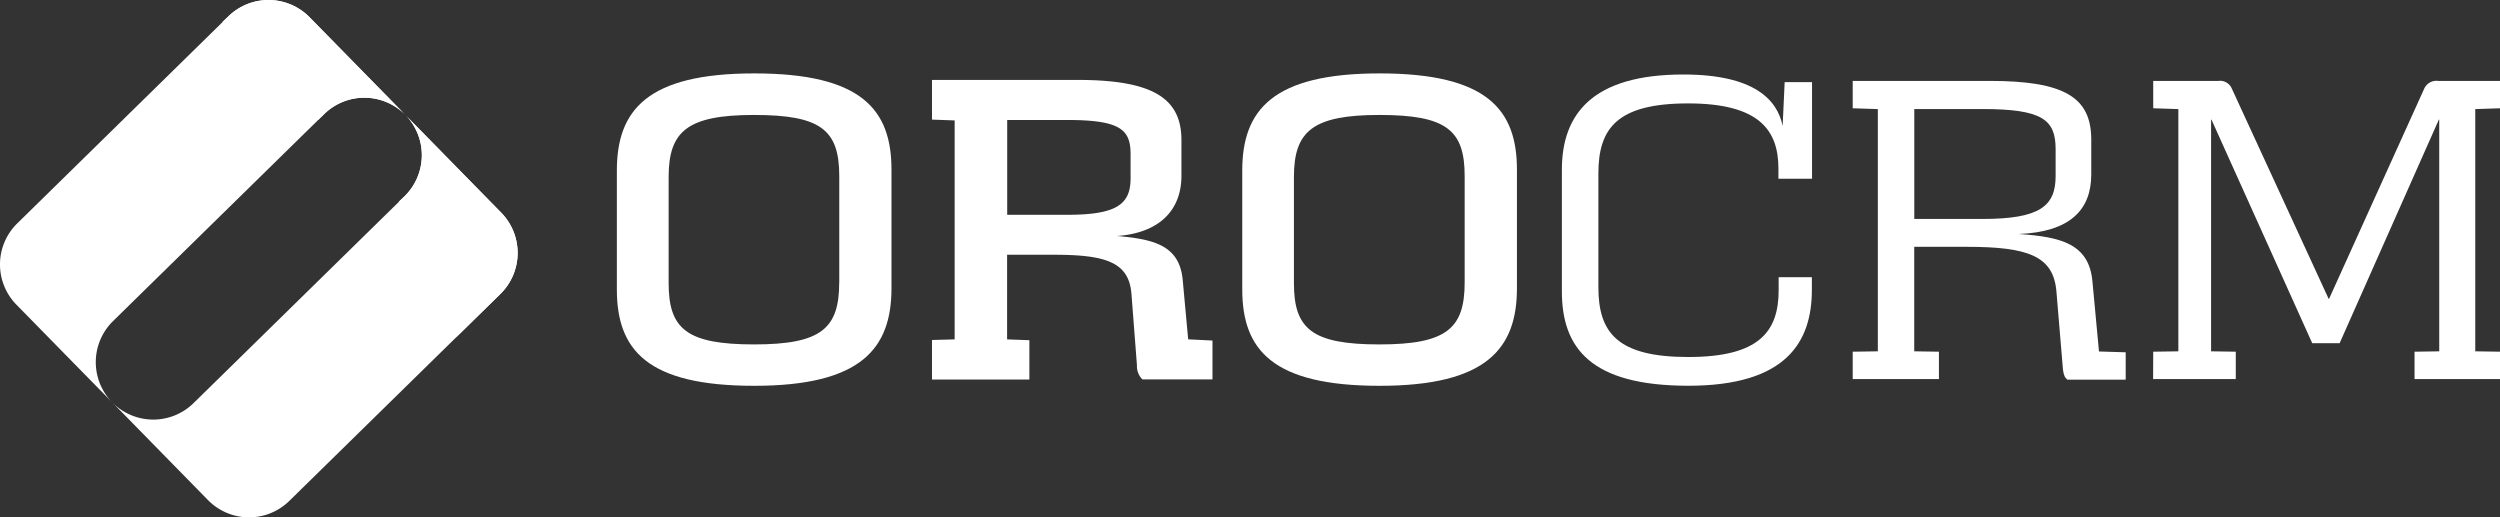
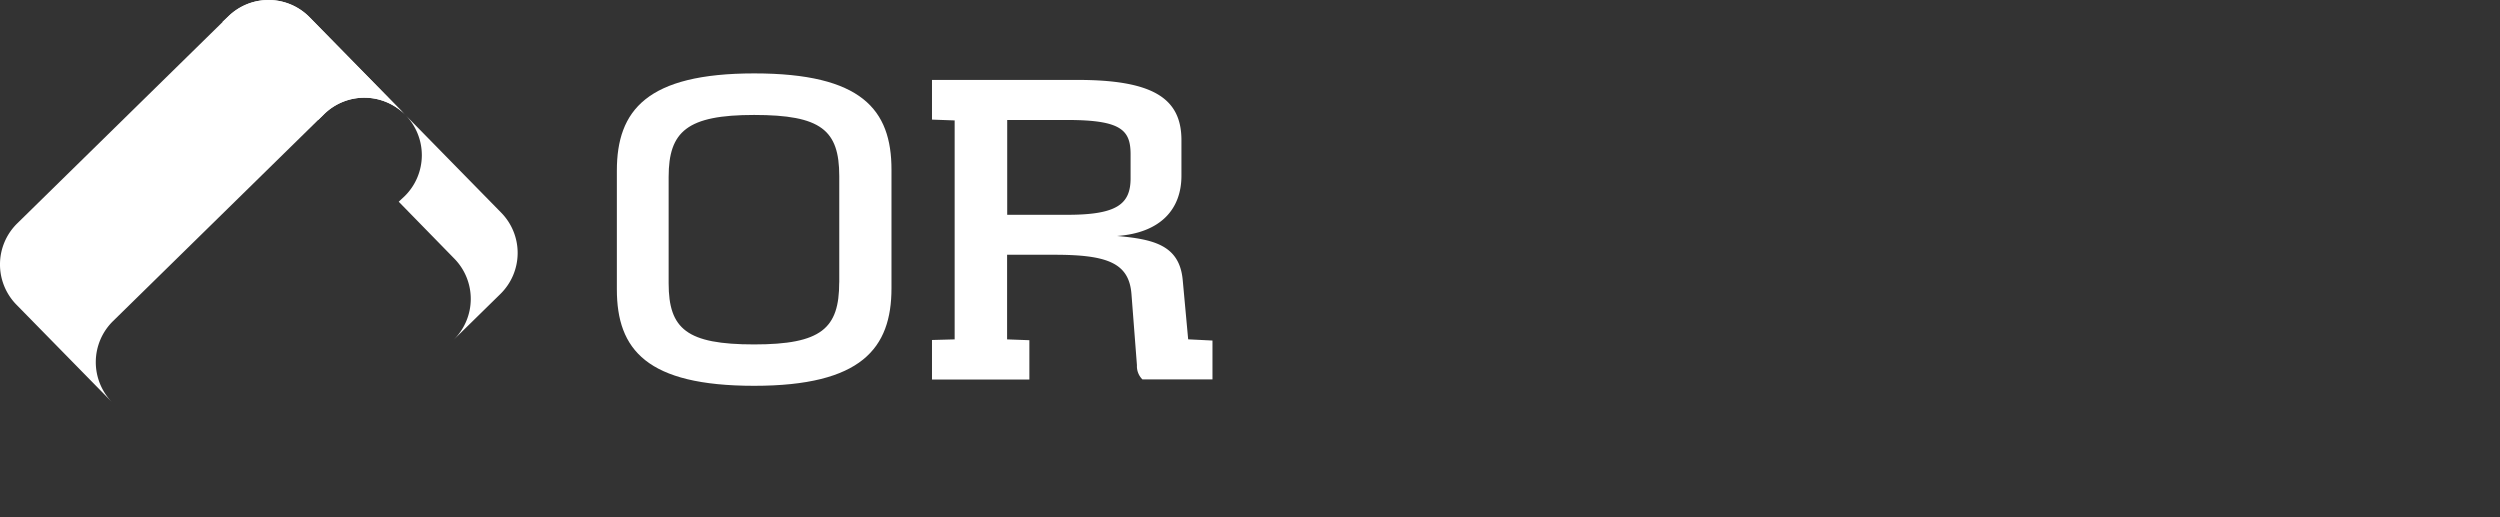
<svg xmlns="http://www.w3.org/2000/svg" viewBox="0 0 456.71 94.51">
  <rect x="0" y="0" width="456.71" height="94.51" fill="#333333" stroke="none" />
  <defs>
    <style>.cls-1{fill:#fff;}</style>
  </defs>
  <title>OroCRM</title>
  <g id="Layer_2" data-name="Layer 2">
    <g id="Layer_1-2" data-name="Layer 1">
      <path class="cls-1" d="M112.69,52.86V31.17c0-11,5.48-17.76,25.09-17.76S162.86,20,162.86,31V52.64c0,11-5.48,17.84-25.09,17.84S112.69,63.88,112.69,52.86Zm40.63-1.26V32.14C153.31,23.77,150,21,137.77,21s-15.62,3-15.62,11.32V51.75c0,8.36,3.33,11.17,15.62,11.17S153.31,60,153.31,51.6Z" />
      <path class="cls-1" d="M170.26,62.11,174.4,62v-40l-4.14-.15V14.6h26.57c13.76,0,19,3.33,19,11v6.51c0,6.07-3.77,10.43-11.77,11,6.73.59,11.4,1.7,12,8l1,10.88,4.44.22v7.1h-12.8a3.39,3.39,0,0,1-1-2.59l-1-13c-.44-5.7-4.44-7.18-14.06-7.18h-8.66V62l4.07.15v7.18H170.26ZM195,39.24c9,0,11.54-1.92,11.54-6.66V28.21c0-4.44-1.7-6.29-11.54-6.29h-11V39.24Z" />
-       <path class="cls-1" d="M226.94,52.86V31.17c0-11,5.48-17.76,25.09-17.76S277.12,20,277.12,31V52.64c0,11-5.48,17.84-25.09,17.84S226.94,63.88,226.94,52.86Zm40.63-1.26V32.14C267.57,23.77,264.24,21,252,21s-15.62,3-15.62,11.32V51.75c0,8.36,3.33,11.17,15.62,11.17S267.57,60,267.57,51.6Z" />
-       <path class="cls-1" d="M285.33,53.23V31c0-10.14,5.55-17.39,22.2-17.39,13,0,17.17,4.66,18.13,9.4l.37-8h5V32.65h-6.14V30.8c0-7-3.48-11.91-16.5-11.91S292,23.48,292,31.69v20.8c0,8.36,3.55,12.73,16.43,12.73s16.5-4.59,16.5-12.21V50.64H331v2.29c0,9.55-4.66,17.54-22.57,17.54S285.33,63.51,285.33,53.23Z" />
-       <path class="cls-1" d="M338.46,64.25l4.59-.07V19.93l-4.59-.15v-5h25c13.69,0,18.58,3,18.58,10.73v6.36c0,6.44-3.85,10.51-13.25,10.88,7.7.52,12.88,1.78,13.47,8.73l1.19,12.73,4.88.15v5H377.68c-.44-.37-.67-.74-.81-1.85L375.68,53.3c-.52-6.51-5.11-8.21-16.36-8.21h-9.62V64.18l4.51.07v5H338.46ZM362.14,40c10.44,0,13.39-2.29,13.39-7.84V27.25c0-5.4-2.44-7.33-13.39-7.33H349.71V40Z" />
-       <path class="cls-1" d="M393.36,64.25l4.59-.07V19.93l-4.59-.15v-5h11.92a2.33,2.33,0,0,1,2.44,1.41l17.69,38.41h.07l17.39-38.41a2.44,2.44,0,0,1,2.52-1.41h11.32v5l-4.52.15V64.18l4.52.07v5H441.1v-5l4.51-.07V21.85h-.07L427.41,62.7h-5L404,21.85h-.07V64.18l4.51.07v5h-15.1Z" />
      <path class="cls-1" d="M20.65,58.66,59.21,20.85A10.5,10.5,0,0,1,74.06,21L56.55,3.15A10.5,10.5,0,0,0,41.71,3L3.15,40.81A10.5,10.5,0,0,0,3,55.66l17.5,17.85A10.5,10.5,0,0,1,20.65,58.66Z" />
-       <path class="cls-1" d="M35.35,73.65,73.91,35.85A10.5,10.5,0,0,0,74.06,21l17.5,17.85a10.5,10.5,0,0,1-.15,14.85L52.86,91.5A10.5,10.5,0,0,1,38,91.36L20.51,73.51A10.5,10.5,0,0,0,35.35,73.65Z" />
      <path class="cls-1" d="M91.56,38.85,74.06,21a10.5,10.5,0,0,1-.15,14.85l-1.07,1L83,47.25a10.5,10.5,0,0,1-.15,14.85l8.57-8.4A10.5,10.5,0,0,0,91.56,38.85Z" />
      <path class="cls-1" d="M48,11.55,58.14,21.9l1.07-1.05A10.5,10.5,0,0,1,74.06,21L56.55,3.15A10.5,10.5,0,0,0,41.71,3l-1.07,1Z" />
    </g>
  </g>
</svg>